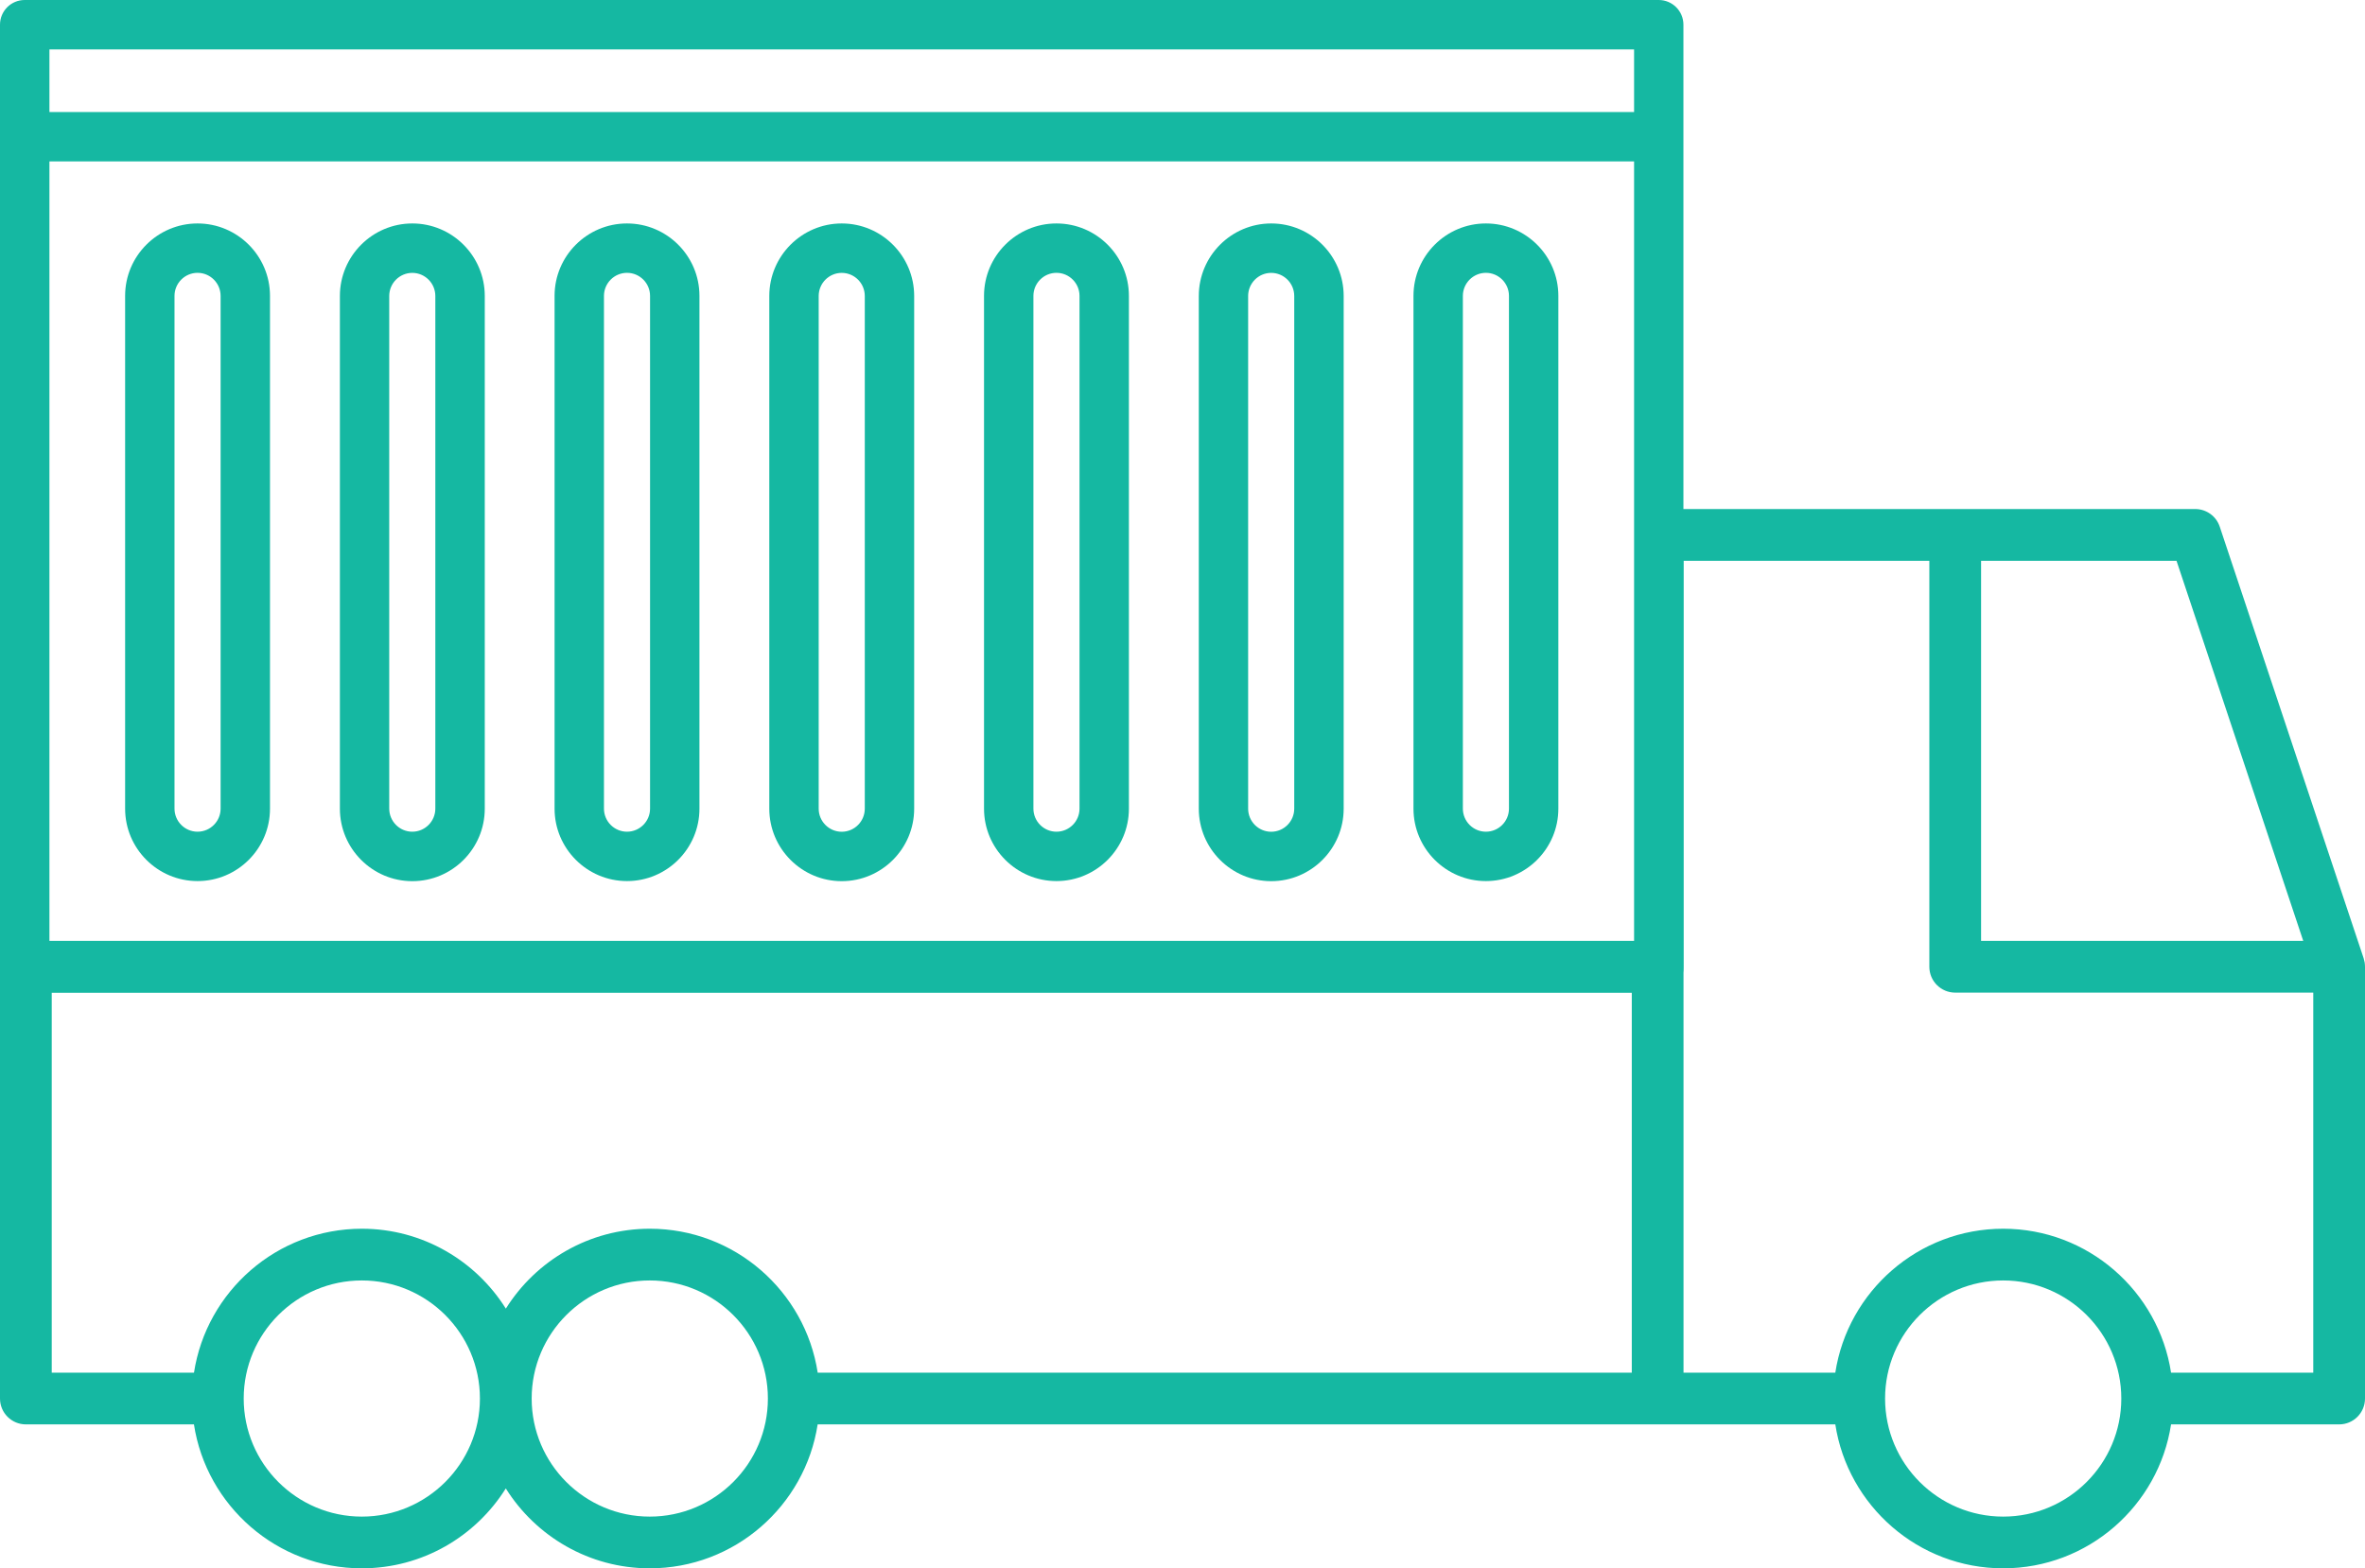
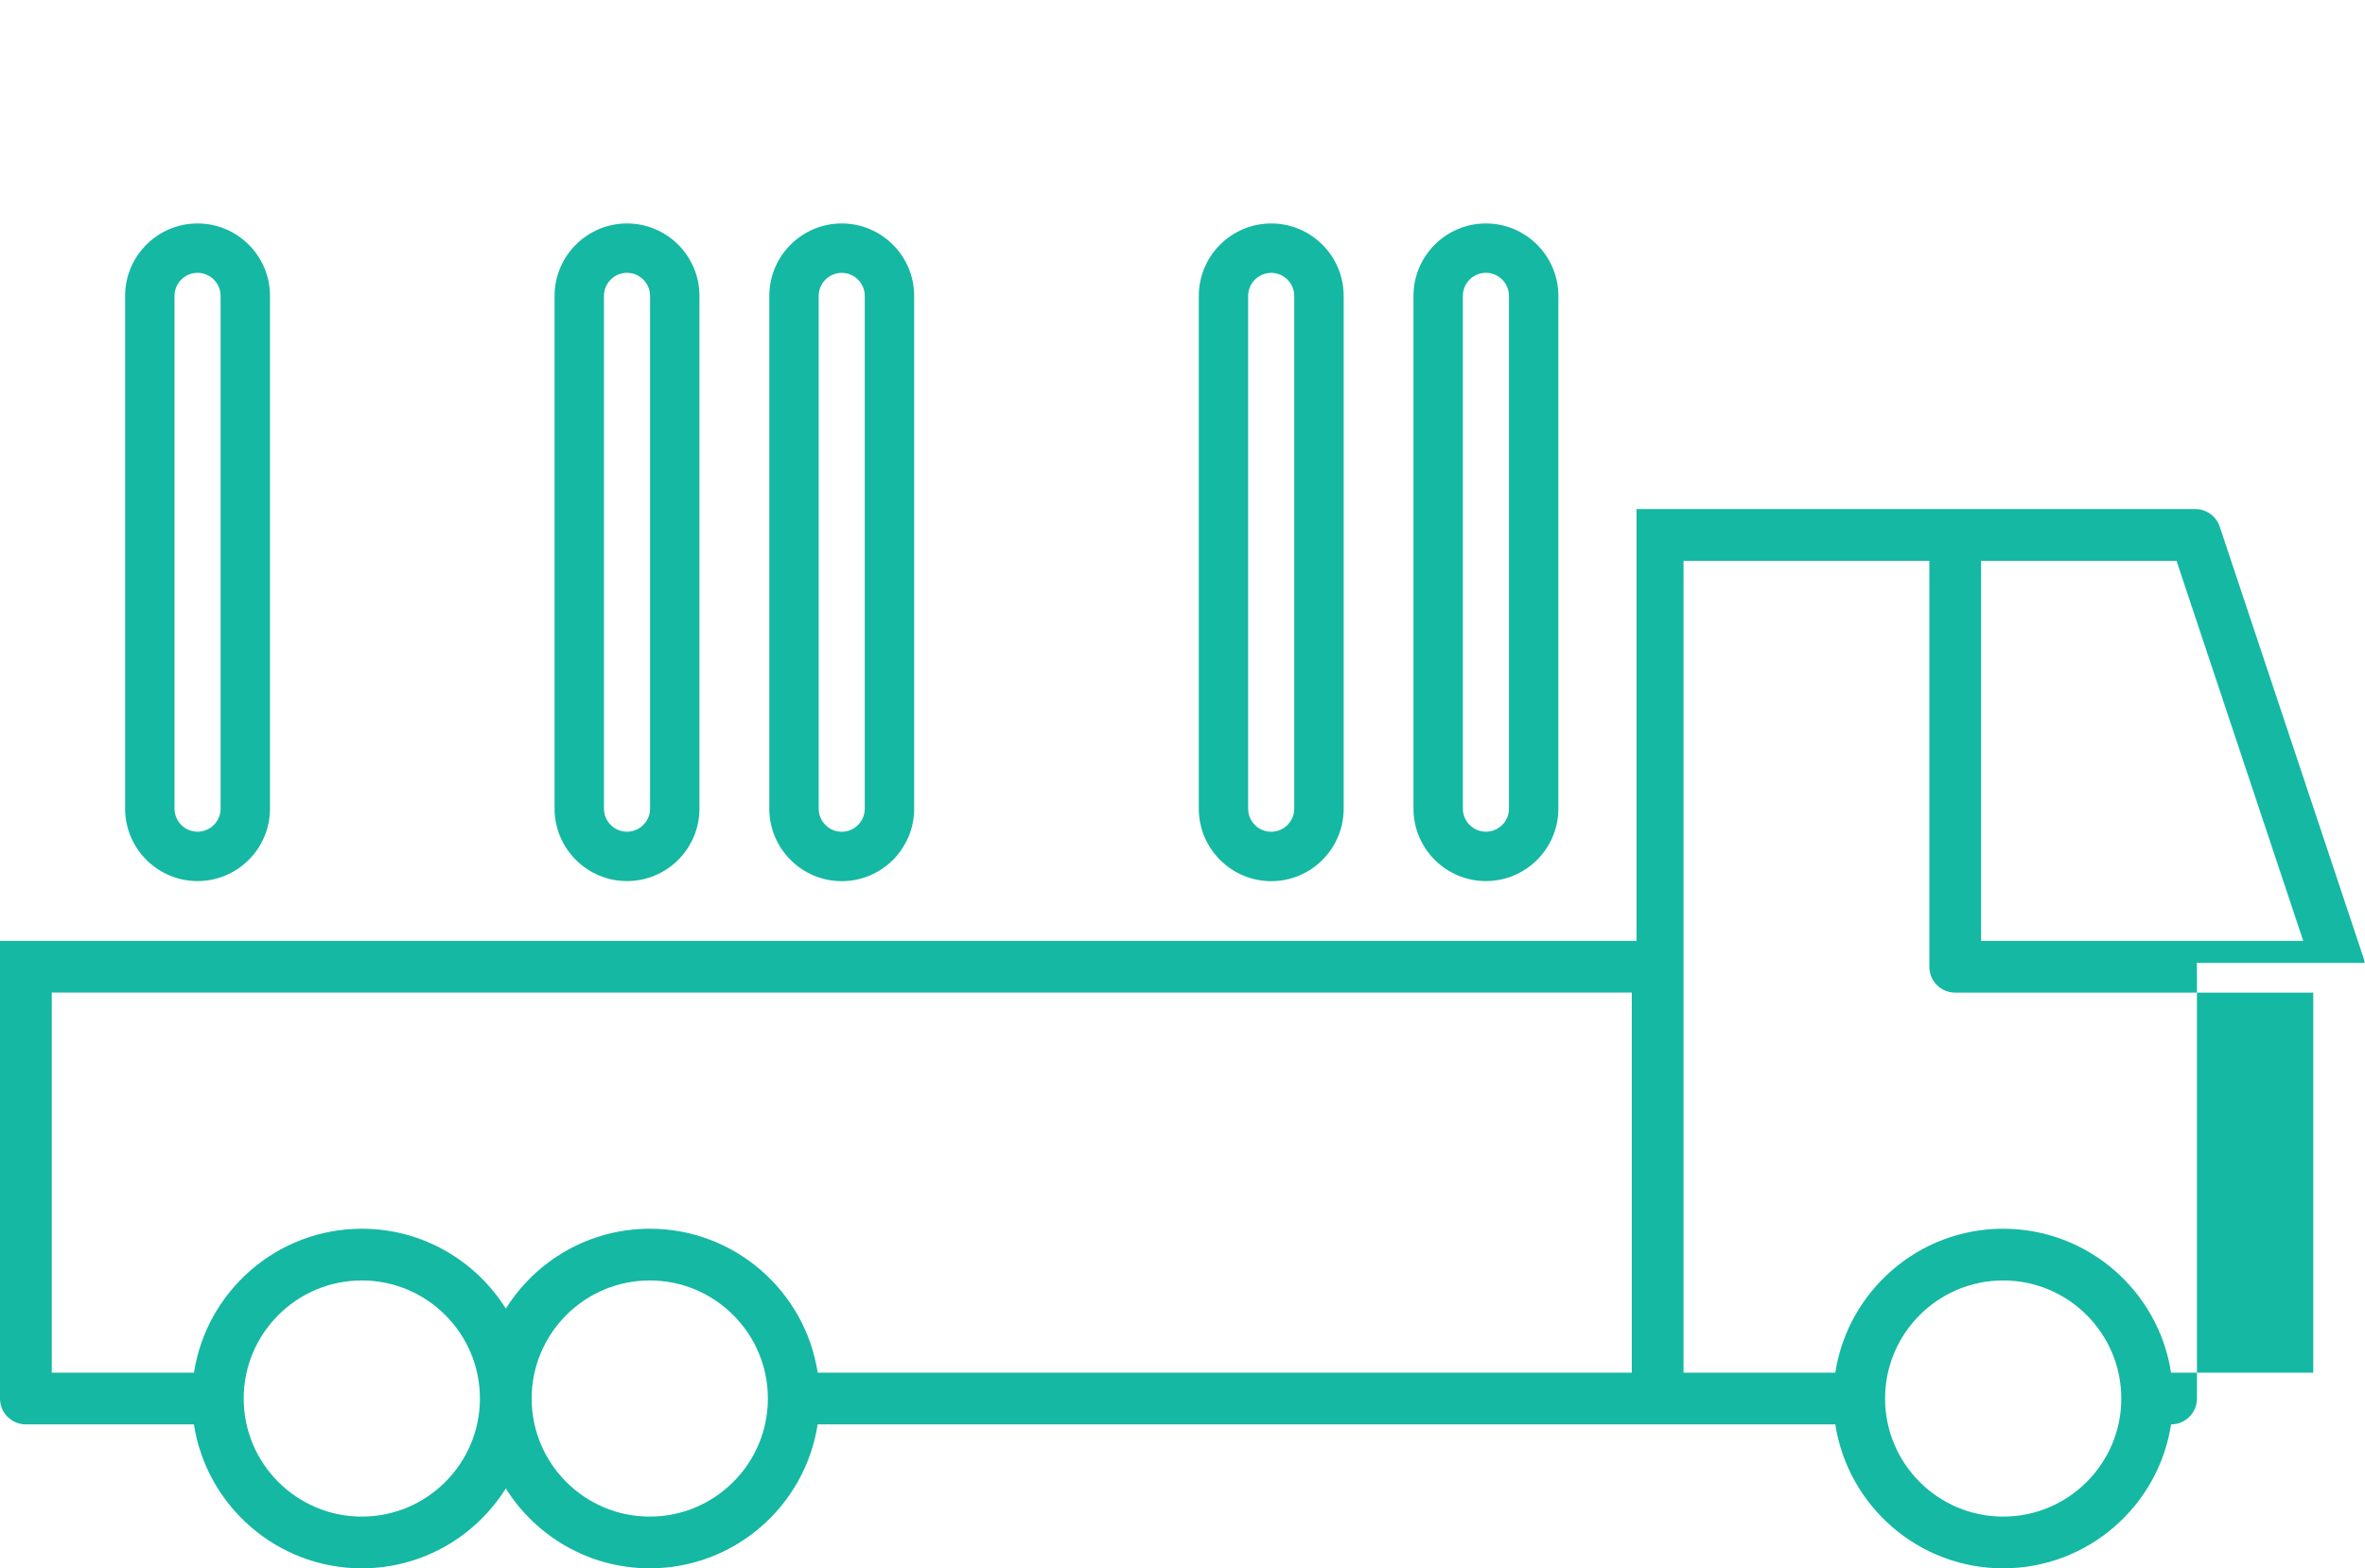
<svg xmlns="http://www.w3.org/2000/svg" id="Layer_2" data-name="Layer 2" viewBox="0 0 502.79 333.52">
  <defs>
    <style>      .cls-1 {        fill: #15b8a2;      }    </style>
  </defs>
  <g id="Layer_1-2" data-name="Layer 1">
-     <path class="cls-1" d="M502.73,204.78s-.01-.1-.02-.14c-.05-.26-.11-.52-.19-.77,0,0,0-.02,0-.03l-30.61-91.83c-.75-2.25-2.85-3.76-5.22-3.76h-118.77v91.83H0v97.33c0,3.04,2.46,5.5,5.5,5.5h35.73c2.66,17.31,17.65,30.61,35.69,30.61,12.89,0,24.22-6.79,30.61-16.99,6.39,10.19,17.72,16.99,30.61,16.99,18.04,0,33.03-13.3,35.69-30.61h216.35c2.66,17.31,17.65,30.61,35.69,30.61s33.03-13.3,35.69-30.61h35.73c3.04,0,5.5-2.46,5.5-5.5v-91.83c0-.27-.03-.54-.06-.8ZM76.92,322.52c-13.85,0-25.11-11.26-25.11-25.11s11.26-25.11,25.11-25.11,25.11,11.26,25.11,25.11-11.26,25.11-25.11,25.11ZM138.14,322.52c-13.85,0-25.11-11.26-25.11-25.11s11.26-25.11,25.11-25.11,25.11,11.26,25.11,25.11-11.26,25.11-25.11,25.11ZM346.91,291.91h-173.07c-2.66-17.31-17.65-30.61-35.69-30.61-12.89,0-24.22,6.79-30.61,16.99-6.39-10.19-17.72-16.99-30.61-16.99-18.04,0-33.03,13.3-35.69,30.61H11v-80.83h335.91v80.83ZM421.17,119.26h41.55l26.94,80.83h-68.49v-80.83ZM425.87,322.52c-13.85,0-25.11-11.26-25.11-25.11s11.26-25.11,25.11-25.11,25.11,11.26,25.11,25.11-11.26,25.11-25.11,25.11ZM491.79,291.91h-30.23c-2.66-17.31-17.65-30.61-35.69-30.61s-33.03,13.3-35.69,30.61h-32.27V119.26h52.26v86.33c0,3.04,2.46,5.5,5.5,5.5h76.12v80.83Z" />
+     <path class="cls-1" d="M502.73,204.78s-.01-.1-.02-.14c-.05-.26-.11-.52-.19-.77,0,0,0-.02,0-.03l-30.61-91.83c-.75-2.25-2.85-3.76-5.22-3.76h-118.77v91.83H0v97.33c0,3.04,2.46,5.5,5.5,5.5h35.73c2.66,17.31,17.65,30.61,35.69,30.61,12.89,0,24.22-6.79,30.61-16.99,6.39,10.19,17.72,16.99,30.61,16.99,18.04,0,33.03-13.3,35.69-30.61h216.35c2.66,17.31,17.65,30.61,35.69,30.61s33.03-13.3,35.69-30.61c3.04,0,5.5-2.46,5.5-5.5v-91.83c0-.27-.03-.54-.06-.8ZM76.92,322.52c-13.85,0-25.11-11.26-25.11-25.11s11.26-25.11,25.11-25.11,25.11,11.26,25.11,25.11-11.26,25.11-25.11,25.11ZM138.14,322.52c-13.85,0-25.11-11.26-25.11-25.11s11.26-25.11,25.11-25.11,25.11,11.26,25.11,25.11-11.26,25.11-25.11,25.11ZM346.91,291.91h-173.07c-2.66-17.31-17.65-30.61-35.69-30.61-12.89,0-24.22,6.79-30.61,16.99-6.39-10.19-17.72-16.99-30.61-16.99-18.04,0-33.03,13.3-35.69,30.61H11v-80.83h335.91v80.83ZM421.17,119.26h41.55l26.94,80.83h-68.49v-80.83ZM425.87,322.52c-13.85,0-25.11-11.26-25.11-25.11s11.26-25.11,25.11-25.11,25.11,11.26,25.11,25.11-11.26,25.11-25.11,25.11ZM491.79,291.91h-30.23c-2.66-17.31-17.65-30.61-35.69-30.61s-33.03,13.3-35.69,30.61h-32.27V119.26h52.26v86.33c0,3.04,2.46,5.5,5.5,5.5h76.12v80.83Z" />
    <g>
      <path class="cls-1" d="M26.6,62.92v109.05c0,8.49,6.91,15.4,15.4,15.4s15.4-6.91,15.4-15.4V62.92c0-8.49-6.91-15.4-15.4-15.4s-15.4,6.91-15.4,15.4ZM46.9,62.92v109.05c0,2.7-2.2,4.9-4.9,4.9s-4.9-2.2-4.9-4.9V62.92c0-2.7,2.2-4.9,4.9-4.9s4.9,2.2,4.9,4.9Z" />
-       <path class="cls-1" d="M87.66,47.52c-8.49,0-15.4,6.92-15.4,15.42v109.03c0,8.5,6.91,15.42,15.4,15.42s15.4-6.92,15.4-15.42V62.94c0-8.5-6.91-15.42-15.4-15.42ZM92.55,171.96c0,2.71-2.2,4.91-4.9,4.91s-4.9-2.2-4.9-4.91V62.94c0-2.71,2.2-4.91,4.9-4.91s4.9,2.2,4.9,4.91v109.03Z" />
      <path class="cls-1" d="M117.9,62.92v109.05c0,8.49,6.91,15.4,15.4,15.4s15.4-6.91,15.4-15.4V62.92c0-8.49-6.91-15.4-15.4-15.4s-15.4,6.91-15.4,15.4ZM138.2,62.92v109.05c0,2.7-2.2,4.9-4.9,4.9s-4.9-2.2-4.9-4.9V62.92c0-2.7,2.2-4.9,4.9-4.9s4.9,2.2,4.9,4.9Z" />
      <path class="cls-1" d="M163.55,62.94v109.03c0,8.5,6.91,15.42,15.4,15.42s15.4-6.92,15.4-15.42V62.94c0-8.5-6.91-15.42-15.4-15.42s-15.4,6.92-15.4,15.42ZM183.85,62.94v109.03c0,2.71-2.2,4.91-4.9,4.91s-4.9-2.2-4.9-4.91V62.94c0-2.71,2.2-4.91,4.9-4.91s4.9,2.2,4.9,4.91Z" />
-       <path class="cls-1" d="M209.2,62.92v109.05c0,8.49,6.91,15.4,15.4,15.4s15.4-6.91,15.4-15.4V62.92c0-8.49-6.91-15.4-15.4-15.4s-15.4,6.91-15.4,15.4ZM229.5,62.92v109.05c0,2.7-2.2,4.9-4.9,4.9s-4.9-2.2-4.9-4.9V62.92c0-2.7,2.2-4.9,4.9-4.9s4.9,2.2,4.9,4.9Z" />
      <path class="cls-1" d="M285.66,171.96V62.94c0-8.5-6.91-15.42-15.4-15.42s-15.4,6.92-15.4,15.42v109.03c0,8.5,6.91,15.42,15.4,15.42s15.4-6.92,15.4-15.42ZM265.35,171.96V62.94c0-2.71,2.2-4.91,4.9-4.91s4.9,2.2,4.9,4.91v109.03c0,2.71-2.2,4.91-4.9,4.91-2.7,0-4.9-2.2-4.9-4.91Z" />
      <path class="cls-1" d="M331.3,171.98V62.92c0-8.49-6.91-15.4-15.4-15.4s-15.4,6.91-15.4,15.4v109.05c0,8.49,6.91,15.4,15.4,15.4s15.4-6.91,15.4-15.4ZM311,171.98V62.92c0-2.7,2.2-4.9,4.9-4.9s4.9,2.2,4.9,4.9v109.05c0,2.7-2.2,4.9-4.9,4.9-2.7,0-4.9-2.2-4.9-4.9Z" />
-       <path class="cls-1" d="M352.65,0H35.43S5.25,0,5.25,0C2.35,0,0,2.35,0,5.25v200.58c0,2.9,2.35,5.25,5.25,5.25h261.01s0,0,0,0h86.38c2.9,0,5.25-2.35,5.25-5.25V5.25c0-2.9-2.35-5.25-5.25-5.25ZM10.51,10.51h336.89v13.31H10.51v-13.31ZM347.4,200.58h-74.87s0,0,0,0H10.51V34.32h336.89v166.25Z" />
    </g>
  </g>
</svg>